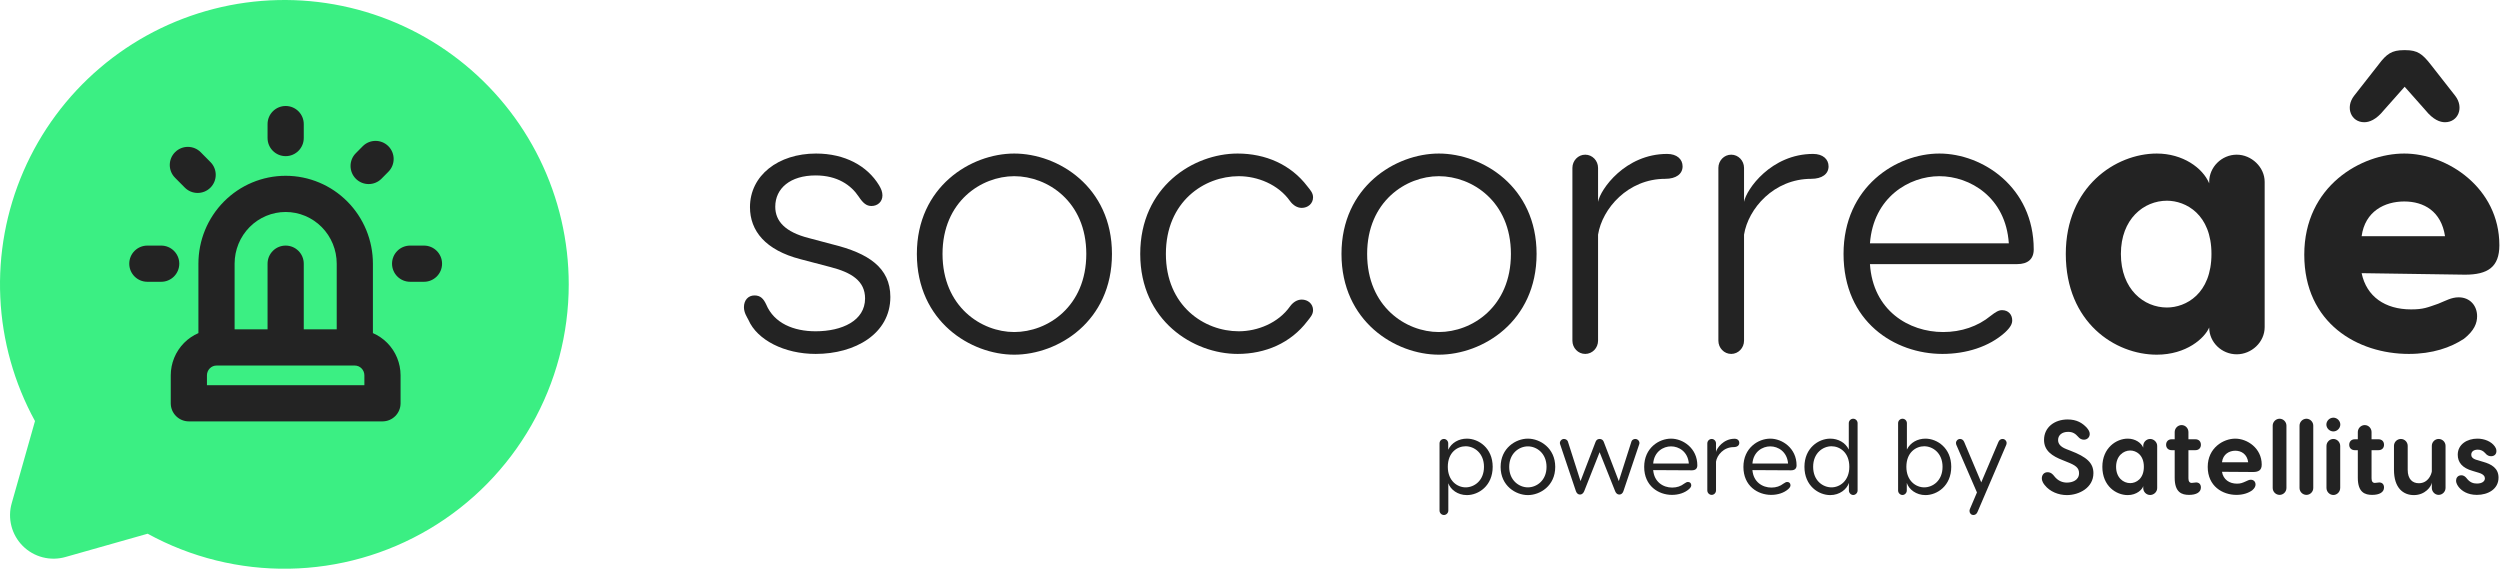
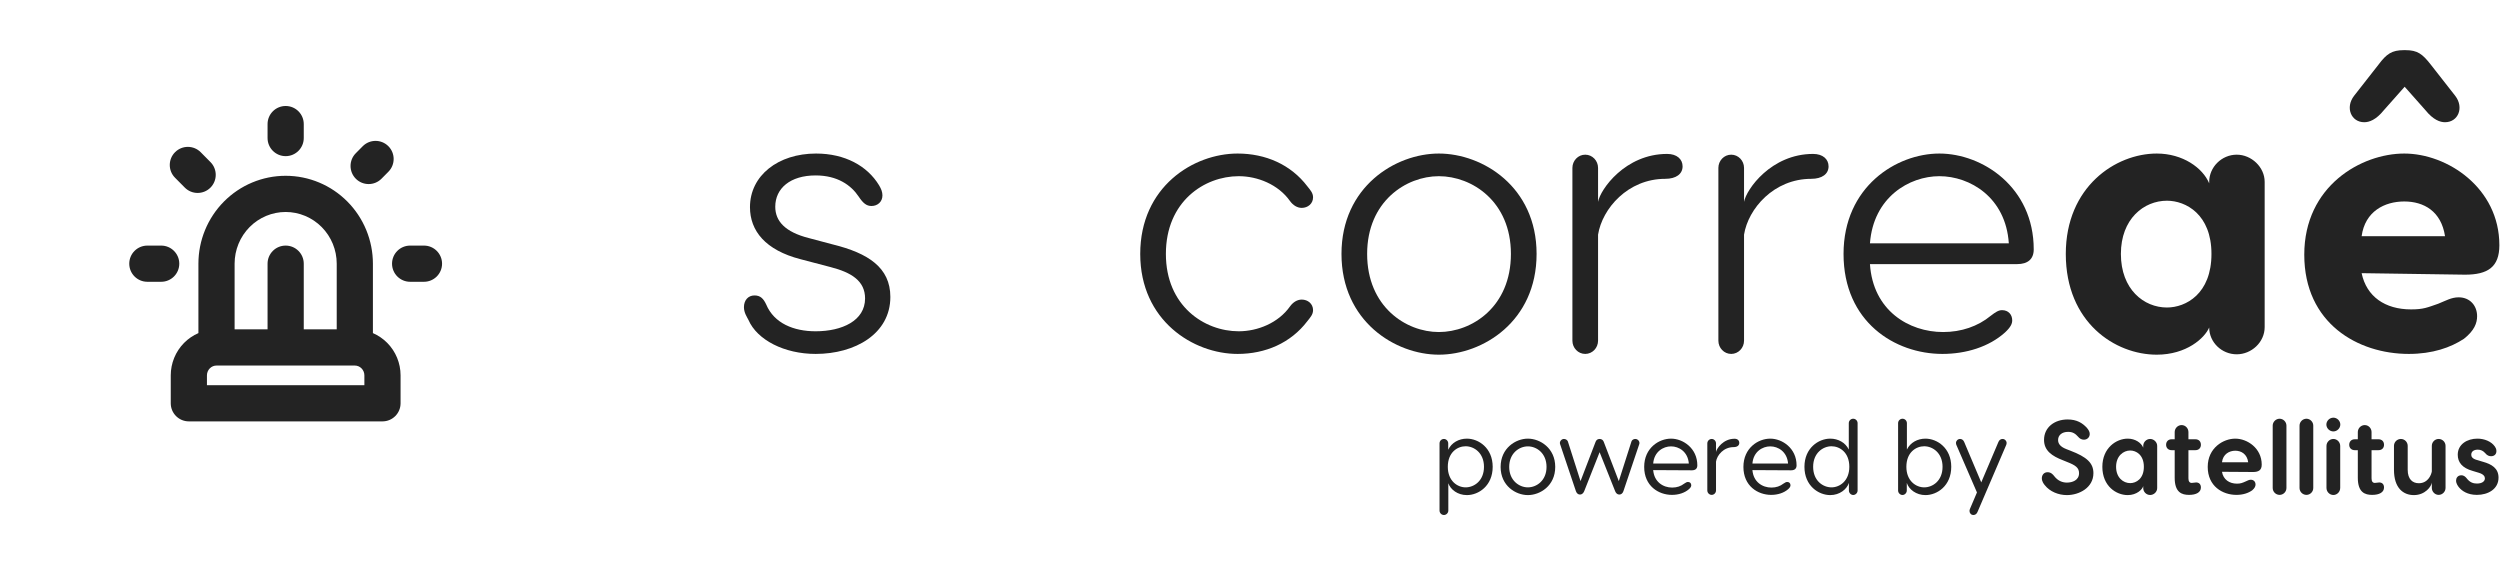
<svg xmlns="http://www.w3.org/2000/svg" width="2020" height="460" viewBox="0 0 2020 460" fill="none">
-   <path d="M459.54 229.745C459.543 269.651 449.153 308.87 429.394 343.54C409.634 378.211 381.186 407.137 346.851 427.471C312.515 447.806 273.476 458.847 233.577 459.508C193.678 460.169 154.294 450.428 119.304 431.242L53.024 450.022C46.984 451.774 40.585 451.872 34.494 450.307C28.404 448.742 22.845 445.57 18.398 441.123C13.952 436.677 10.78 431.118 9.215 425.027C7.65 418.936 7.748 412.537 9.5 406.497L28.279 340.215C11.444 309.498 1.855 275.339 0.243 240.348C-1.368 205.357 5.041 170.461 18.982 138.326C32.923 106.192 54.025 77.671 80.677 54.941C107.329 32.213 138.824 15.878 172.756 7.186C206.687 -1.505 242.157 -2.324 276.453 4.792C310.749 11.909 342.965 26.773 370.637 48.248C398.309 69.723 420.705 97.24 436.113 128.697C451.522 160.154 459.535 194.717 459.54 229.745Z" fill="#3BEF83" />
  <path fill-rule="evenodd" clip-rule="evenodd" d="M230.814 85.642C238.889 85.642 245.435 92.188 245.435 100.263V111.543C245.435 119.618 238.889 126.165 230.814 126.165C222.738 126.165 216.192 119.618 216.192 111.543V100.263C216.192 92.188 222.738 85.642 230.814 85.642ZM313.743 118.075C319.48 123.759 319.523 133.017 313.839 138.753L308.252 144.393C302.568 150.13 293.31 150.173 287.574 144.489C281.837 138.806 281.794 129.548 287.478 123.811L293.065 118.171C298.749 112.435 308.007 112.392 313.743 118.075ZM141.503 122.914C147.24 117.231 156.498 117.274 162.181 123.01L170.082 130.985C175.765 136.722 175.722 145.98 169.986 151.663C164.249 157.347 154.991 157.304 149.308 151.567L141.407 143.592C135.723 137.856 135.766 128.598 141.503 122.914ZM230.814 171.283C219.917 171.283 209.438 175.651 201.691 183.471C193.939 191.295 189.56 201.936 189.56 213.059V266.115H216.192V213.059C216.192 204.984 222.738 198.438 230.814 198.438C238.889 198.438 245.435 204.984 245.435 213.059V266.115H272.068V213.059C272.068 201.936 267.689 191.295 259.937 183.471C252.189 175.651 241.711 171.283 230.814 171.283ZM301.311 269.147V213.059C301.311 194.267 293.917 176.218 280.711 162.889C267.501 149.555 249.555 142.04 230.814 142.04C212.072 142.04 194.127 149.555 180.916 162.889C167.711 176.218 160.316 194.267 160.316 213.059V269.147C156.031 271.002 152.097 273.672 148.747 277.054C141.828 284.037 137.966 293.479 137.966 303.296V325.856C137.966 333.931 144.512 340.477 152.587 340.477H309.04C317.115 340.477 323.662 333.931 323.662 325.856V303.296C323.662 293.479 319.799 284.037 312.881 277.054C309.531 273.672 305.596 271.002 301.311 269.147ZM174.938 295.359C172.932 295.359 170.981 296.162 169.521 297.635C168.056 299.114 167.209 301.147 167.209 303.296V311.234H294.418V303.296C294.418 301.148 293.571 299.114 292.106 297.635C290.646 296.162 288.695 295.359 286.69 295.359H174.938ZM104.44 213.059C104.44 204.984 110.987 198.438 119.062 198.438H130.237C138.312 198.438 144.859 204.984 144.859 213.059C144.859 221.135 138.312 227.681 130.237 227.681H119.062C110.987 227.681 104.44 221.135 104.44 213.059ZM316.768 213.059C316.768 204.984 323.315 198.438 331.39 198.438H342.565C350.641 198.438 357.187 204.984 357.187 213.059C357.187 221.135 350.641 227.681 342.565 227.681H331.39C323.315 227.681 316.768 221.135 316.768 213.059Z" fill="#232323" />
  <path d="M1185.25 354.417C1178.81 354.417 1172.8 357.67 1170.17 363.404V358.269C1170.17 356.3 1168.56 354.674 1166.7 354.674C1164.66 354.674 1163.14 356.3 1163.14 358.269V412.531C1163.14 414.5 1164.75 416.126 1166.7 416.126C1168.56 416.126 1170.25 414.5 1170.25 412.531V390.45C1172.03 395.585 1177.79 400.035 1185.25 400.035C1194.65 400.035 1206.09 392.589 1206.09 377.184C1206.09 361.949 1194.65 354.417 1185.25 354.417ZM1184.23 393.788C1177.62 393.788 1169.83 388.652 1169.83 377.184C1169.83 365.458 1177.62 360.58 1184.23 360.58C1191.09 360.58 1199.06 365.972 1199.06 377.184C1199.06 388.481 1191.09 393.788 1184.23 393.788Z" fill="#232323" />
  <path d="M1234.52 354.417C1224.78 354.417 1212.5 362.035 1212.5 377.269C1212.5 392.589 1224.78 400.035 1234.52 400.035C1244.35 400.035 1256.63 392.589 1256.63 377.269C1256.63 362.035 1244.35 354.417 1234.52 354.417ZM1234.52 360.665C1241.64 360.665 1249.6 366.228 1249.6 377.269C1249.6 388.224 1241.64 393.788 1234.52 393.788C1227.49 393.788 1219.44 388.224 1219.44 377.269C1219.44 366.228 1227.49 360.665 1234.52 360.665Z" fill="#232323" />
  <path d="M1321.29 354.674C1320.02 354.674 1318.66 355.444 1318.24 356.643L1307.99 388.738L1295.79 356.899C1295.2 355.444 1294.01 354.674 1292.49 354.674C1290.96 354.674 1289.86 355.444 1289.27 356.899L1277.07 388.738L1266.82 356.643C1266.4 355.53 1265.04 354.674 1263.69 354.674C1261.91 354.674 1260.38 356.215 1260.38 358.012C1260.38 358.611 1260.64 359.039 1260.81 359.638L1273.34 396.869C1273.94 398.58 1275.12 399.607 1276.65 399.607C1278.09 399.607 1279.36 398.58 1280.04 396.869L1292.49 365.372L1305.03 396.869C1305.7 398.58 1306.89 399.607 1308.41 399.607C1309.94 399.607 1311.13 398.58 1311.72 396.869L1324.26 359.638C1324.43 359.039 1324.68 358.611 1324.68 358.012C1324.68 356.215 1323.15 354.674 1321.29 354.674Z" fill="#232323" />
  <path d="M1350.18 354.417C1340.53 354.417 1328.5 361.863 1328.5 377.269C1328.5 392.675 1340.1 399.864 1350.95 399.864C1356.28 399.864 1361.28 398.238 1364.67 395.243C1366.11 393.959 1366.53 393.017 1366.53 392.076C1366.53 390.535 1365.52 389.423 1363.91 389.423C1362.97 389.423 1362.21 389.85 1360.94 390.706C1358.15 392.846 1355.01 393.959 1351.11 393.959C1343.83 393.959 1336.54 389.423 1335.78 379.837L1366.96 380.008C1369.84 380.008 1371.44 378.724 1371.44 375.985C1371.44 362.12 1359.84 354.417 1350.18 354.417ZM1350.18 360.665C1356.54 360.665 1363.82 364.945 1364.58 374.53H1335.78C1336.54 364.945 1343.91 360.665 1350.18 360.665Z" fill="#232323" />
  <path d="M1401.53 354.503C1392.47 354.503 1387.04 362.291 1386.54 365.201V358.269C1386.54 356.3 1384.93 354.674 1383.06 354.674C1381.11 354.674 1379.51 356.3 1379.51 358.269V396.27C1379.51 398.238 1381.11 399.864 1383.06 399.864C1384.93 399.864 1386.54 398.238 1386.54 396.27V372.99C1387.38 367.683 1392.72 361.264 1400.77 361.264C1403.73 361.264 1405.34 359.895 1405.34 357.841C1405.34 355.958 1403.99 354.503 1401.53 354.503Z" fill="#232323" />
  <path d="M1430.36 354.417C1420.71 354.417 1408.68 361.863 1408.68 377.269C1408.68 392.675 1420.28 399.864 1431.13 399.864C1436.46 399.864 1441.46 398.238 1444.85 395.243C1446.29 393.959 1446.71 393.017 1446.71 392.076C1446.71 390.535 1445.7 389.423 1444.09 389.423C1443.15 389.423 1442.39 389.85 1441.12 390.706C1438.33 392.846 1435.19 393.959 1431.3 393.959C1424.01 393.959 1416.72 389.423 1415.96 379.837L1447.14 380.008C1450.02 380.008 1451.63 378.724 1451.63 375.985C1451.63 362.12 1440.02 354.417 1430.36 354.417ZM1430.36 360.665C1436.72 360.665 1444 364.945 1444.76 374.53H1415.96C1416.72 364.945 1424.09 360.665 1430.36 360.665Z" fill="#232323" />
  <path d="M1497.38 338.327C1495.43 338.327 1493.82 339.953 1493.82 341.921V363.233C1491.11 357.584 1485.18 354.417 1478.83 354.417C1469.43 354.417 1457.99 361.949 1457.99 377.184C1457.99 392.589 1469.43 400.035 1478.83 400.035C1486.37 400.035 1492.21 395.414 1493.91 390.193V396.355C1493.91 398.238 1495.52 399.95 1497.38 399.95C1499.33 399.95 1500.94 398.238 1500.94 396.355V341.921C1500.94 339.953 1499.33 338.327 1497.38 338.327ZM1479.85 393.788C1472.99 393.788 1465.02 388.481 1465.02 377.184C1465.02 365.972 1472.99 360.58 1479.85 360.58C1486.45 360.58 1494.25 365.458 1494.25 377.184C1494.25 388.652 1486.45 393.788 1479.85 393.788Z" fill="#232323" />
  <path d="M1555.77 354.417C1549.42 354.417 1543.49 357.584 1540.78 363.233V341.921C1540.78 339.953 1539.17 338.327 1537.22 338.327C1535.27 338.327 1533.66 339.953 1533.66 341.921V396.355C1533.66 398.238 1535.27 399.95 1537.22 399.95C1539.08 399.95 1540.69 398.238 1540.69 396.355V390.193C1542.39 395.414 1548.23 400.035 1555.77 400.035C1565.17 400.035 1576.61 392.589 1576.61 377.184C1576.61 361.949 1565.17 354.417 1555.77 354.417ZM1554.75 393.788C1548.15 393.788 1540.35 388.652 1540.35 377.184C1540.35 365.458 1548.15 360.58 1554.75 360.58C1561.62 360.58 1569.58 365.972 1569.58 377.184C1569.58 388.481 1561.62 393.788 1554.75 393.788Z" fill="#232323" />
  <path d="M1618.05 354.674C1616.69 354.674 1615.42 355.444 1614.74 357.07L1600.85 389.765L1587.04 357.07C1586.36 355.444 1585.09 354.674 1583.74 354.674C1581.87 354.674 1580.43 356.215 1580.43 357.926C1580.43 358.611 1580.6 359.039 1580.77 359.553L1597.38 397.896L1591.7 411.247C1591.53 411.761 1591.36 412.189 1591.36 412.874C1591.36 414.585 1592.63 416.126 1594.5 416.126C1595.85 416.126 1597.12 415.356 1597.8 413.729L1621.01 359.553C1621.18 359.039 1621.35 358.611 1621.35 357.926C1621.35 356.215 1619.91 354.674 1618.05 354.674Z" fill="#232323" />
  <path d="M1670.64 338.926C1660.05 338.926 1651.58 345.259 1651.58 355.444C1651.58 364.174 1658.1 368.539 1666.82 371.877L1670.38 373.332C1676.91 375.9 1679.87 377.868 1679.87 382.319C1679.87 388.139 1674.36 389.936 1670.04 389.936C1666.49 389.936 1662.84 388.567 1659.88 384.801C1658.69 383.175 1657 381.549 1654.46 381.549C1651.32 381.549 1649.8 384.031 1649.8 386.427C1649.8 388.995 1651.32 390.963 1652.17 391.99C1656.32 397.297 1663.35 400.035 1670.04 400.035C1679.87 400.035 1691.48 394.13 1691.48 382.319C1691.48 374.102 1686.14 369.224 1672.92 364.174L1669.62 362.89C1664.54 360.922 1662.93 358.354 1662.93 355.53C1662.93 351.764 1665.89 348.94 1671.06 348.94C1674.79 348.94 1676.91 350.395 1679.19 352.962C1680.29 354.332 1681.9 355.273 1683.77 355.273C1686.56 355.273 1688.51 353.219 1688.51 350.651C1688.51 348.94 1687.66 347.399 1686.05 345.516C1682.58 341.836 1678.09 338.926 1670.64 338.926Z" fill="#232323" />
  <path d="M1737.33 354.674C1734.28 354.674 1731.74 357.242 1731.74 360.237V361.692C1730.04 357.67 1725.21 354.417 1719.2 354.417C1709.97 354.417 1698.7 361.949 1698.7 377.184C1698.7 392.76 1709.88 400.035 1719.2 400.035C1726.57 400.035 1731.06 395.414 1731.74 392.76V394.387C1731.74 397.468 1734.28 399.95 1737.33 399.95C1740.29 399.95 1743 397.468 1743 394.387V360.237C1743 357.242 1740.29 354.674 1737.33 354.674ZM1721.23 390.364C1715.64 390.364 1709.8 385.999 1709.8 377.184C1709.8 368.454 1715.64 364.003 1721.23 364.003C1725.98 364.003 1732.24 367.512 1732.24 377.184C1732.24 386.855 1725.98 390.364 1721.23 390.364Z" fill="#232323" />
  <path d="M1774.18 389.85C1773.25 389.85 1771.89 390.193 1770.96 390.193C1769.1 390.193 1768.25 388.909 1768.25 386.427V363.746H1773.84C1776.64 363.746 1778.33 361.949 1778.33 359.381C1778.33 356.728 1776.64 354.931 1773.84 354.931H1768.25V349.111C1768.25 346.03 1765.79 343.462 1762.74 343.462C1759.69 343.462 1757.15 346.03 1757.15 349.111V354.931H1754.7C1751.99 354.931 1750.21 356.728 1750.21 359.381C1750.21 361.949 1751.99 363.746 1754.7 363.746H1757.15V386.085C1757.15 397.981 1763 399.864 1768.76 399.864C1774.52 399.864 1778.33 397.81 1778.33 393.873C1778.33 391.22 1776.72 389.679 1774.18 389.85Z" fill="#232323" />
  <path d="M1806.12 354.417C1796.46 354.417 1783.84 361.863 1783.84 377.269C1783.84 392.846 1795.79 399.864 1807.05 399.864C1812.39 399.864 1816.63 398.409 1819.76 396.184C1821.88 394.387 1822.47 392.846 1822.47 391.477C1822.47 389.337 1821.03 387.625 1818.66 387.625C1817.22 387.625 1816.03 388.31 1814.51 388.995C1811.97 390.107 1810.53 390.792 1807.48 390.792C1801.29 390.792 1796.38 387.454 1795.36 381.206L1820.52 381.377C1825.01 381.377 1827.47 379.837 1827.47 375.386C1827.47 362.12 1815.78 354.417 1806.12 354.417ZM1806.12 364.174C1810.95 364.174 1815.69 366.913 1816.54 373.503H1795.36C1796.13 366.913 1801.29 364.174 1806.12 364.174Z" fill="#232323" />
  <path d="M1847.44 394.301V343.89C1847.44 340.894 1844.9 338.327 1841.93 338.327C1838.88 338.327 1836.34 340.894 1836.34 343.89V394.301C1836.34 397.382 1838.88 399.864 1841.93 399.864C1844.9 399.864 1847.44 397.382 1847.44 394.301Z" fill="#232323" />
  <path d="M1869.12 394.301V343.89C1869.12 340.894 1866.58 338.327 1863.61 338.327C1860.57 338.327 1858.02 340.894 1858.02 343.89V394.301C1858.02 397.382 1860.57 399.864 1863.61 399.864C1866.58 399.864 1869.12 397.382 1869.12 394.301Z" fill="#232323" />
  <path d="M1885.38 348.597C1888.35 348.597 1890.97 346.03 1890.97 343.034C1890.97 340.039 1888.35 337.471 1885.38 337.471C1882.33 337.471 1879.71 340.039 1879.71 343.034C1879.71 346.03 1882.33 348.597 1885.38 348.597ZM1885.38 354.674C1882.33 354.674 1879.79 357.242 1879.79 360.323V394.215C1879.79 397.382 1882.33 399.95 1885.38 399.95C1888.35 399.95 1890.89 397.382 1890.89 394.215V360.323C1890.89 357.242 1888.35 354.674 1885.38 354.674Z" fill="#232323" />
  <path d="M1922.14 389.85C1921.21 389.85 1919.85 390.193 1918.92 390.193C1917.06 390.193 1916.21 388.909 1916.21 386.427V363.746H1921.8C1924.6 363.746 1926.29 361.949 1926.29 359.381C1926.29 356.728 1924.6 354.931 1921.8 354.931H1916.21V349.111C1916.21 346.03 1913.76 343.462 1910.71 343.462C1907.66 343.462 1905.12 346.03 1905.12 349.111V354.931H1902.66C1899.95 354.931 1898.17 356.728 1898.17 359.381C1898.17 361.949 1899.95 363.746 1902.66 363.746H1905.12V386.085C1905.12 397.981 1910.96 399.864 1916.72 399.864C1922.48 399.864 1926.29 397.81 1926.29 393.873C1926.29 391.22 1924.68 389.679 1922.14 389.85Z" fill="#232323" />
  <path d="M1950.42 400.035C1959.57 400.035 1964.57 393.017 1964.91 389.936V394.215C1964.91 397.297 1967.45 399.864 1970.41 399.864C1973.46 399.864 1976 397.297 1976 394.215V360.237C1976 357.156 1973.46 354.674 1970.41 354.674C1967.45 354.674 1964.91 357.156 1964.91 360.237V380.864C1964.57 383.26 1962.03 390.45 1954.4 390.45C1949.41 390.45 1945.42 387.283 1945.42 379.58V360.237C1945.42 357.156 1942.88 354.674 1939.92 354.674C1936.87 354.674 1934.33 357.156 1934.33 360.237V379.58C1934.33 394.387 1941.87 400.035 1950.42 400.035Z" fill="#232323" />
  <path d="M2001.7 354.417C1993.65 354.417 1985.86 358.868 1985.86 367.427C1985.86 373.503 1989.41 378.125 1997.97 380.521L2002.8 381.976C2006.86 383.175 2007.8 385.058 2007.8 386.513C2007.8 388.909 2005.51 390.706 2001.36 390.706C1998.48 390.706 1995.77 389.85 1993.31 386.769C1992.29 385.486 1991.02 384.031 1988.74 384.031C1985.69 384.031 1984.5 386.427 1984.5 388.31C1984.5 390.963 1986.36 393.103 1986.79 393.702C1989.16 396.612 1993.73 399.864 2001.36 399.864C2010.17 399.864 2018.81 395.328 2018.81 385.913C2018.81 378.296 2013.13 375.044 2006.36 373.161L2001.19 371.62C1997.29 370.508 1996.78 368.71 1996.78 367.341C1996.78 364.945 1998.73 363.318 2002.04 363.318C2004.49 363.318 2006.44 364.26 2008.14 366.228C2009.58 368.026 2011.18 368.625 2012.79 368.625C2015.25 368.625 2017.11 367.17 2017.11 364.431C2017.11 362.634 2016.27 361.435 2015.76 360.665C2012.96 356.728 2007.46 354.417 2001.7 354.417Z" fill="#232323" />
  <path d="M659.341 124.064C628.85 124.064 605.982 141.748 605.982 167.361C605.982 186.57 618.484 202.12 646.84 209.438L671.233 215.841C687.698 220.11 698.979 226.818 698.979 241.148C698.979 259.138 680.38 267.675 659.036 267.675C641.352 267.675 625.496 261.272 619.093 246.027C616.959 241.453 614.52 238.709 609.641 238.709C604.458 238.709 601.104 242.673 601.104 248.161C601.104 252.735 603.543 256.089 604.763 258.528C611.776 274.688 633.729 285.97 659.036 285.97C690.747 285.97 719.408 269.81 719.408 239.929C719.408 216.146 701.419 204.559 673.062 197.547L653.548 192.363C634.339 187.485 626.411 178.642 626.411 167.056C626.411 152.115 638.607 141.748 659.036 141.748C676.721 141.748 687.698 149.676 693.796 158.823C697.455 164.312 700.199 166.446 704.163 166.446C709.041 166.446 713.005 163.092 713.005 157.909C713.005 155.164 712.09 152.725 710.261 149.676C700.809 134.126 682.819 124.064 659.341 124.064Z" fill="#232323" />
-   <path d="M819.492 124.064C784.427 124.064 740.825 150.896 740.825 205.169C740.825 259.748 784.427 286.58 819.492 286.58C854.861 286.58 898.463 259.748 898.463 205.169C898.463 150.896 854.861 124.064 819.492 124.064ZM819.492 142.358C846.324 142.358 877.729 162.787 877.729 205.169C877.729 247.856 846.324 268.285 819.492 268.285C792.965 268.285 761.559 247.856 761.559 205.169C761.559 162.787 792.965 142.358 819.492 142.358Z" fill="#232323" />
  <path d="M1051.81 242.063C1048.15 242.063 1044.79 244.198 1042.35 247.551C1032.9 260.967 1016.13 267.675 1000.89 267.675C973.139 267.675 942.038 247.247 942.038 205.169C942.038 162.787 973.139 142.358 1000.89 142.358C1016.13 142.358 1032.9 149.066 1042.35 162.482C1044.79 165.836 1048.15 167.971 1051.81 167.971C1056.68 167.971 1060.95 164.617 1060.95 159.433C1060.95 155.774 1058.51 153.335 1056.38 150.591C1042.96 132.906 1022.53 124.064 999.971 124.064C964.297 124.064 921.305 150.896 921.305 205.169C921.305 259.138 964.297 285.97 999.971 285.97C1022.53 285.97 1042.96 277.128 1056.38 259.443C1058.51 256.699 1060.95 254.259 1060.95 250.601C1060.95 245.417 1056.68 242.063 1051.81 242.063Z" fill="#232323" />
  <path d="M1162.58 124.064C1127.52 124.064 1083.92 150.896 1083.92 205.169C1083.92 259.748 1127.52 286.58 1162.58 286.58C1197.95 286.58 1241.56 259.748 1241.56 205.169C1241.56 150.896 1197.95 124.064 1162.58 124.064ZM1162.58 142.358C1189.42 142.358 1220.82 162.787 1220.82 205.169C1220.82 247.856 1189.42 268.285 1162.58 268.285C1136.06 268.285 1104.65 247.856 1104.65 205.169C1104.65 162.787 1136.06 142.358 1162.58 142.358Z" fill="#232323" />
  <path d="M1347.03 124.369C1313.18 124.369 1293.06 153.03 1291.23 163.092V135.65C1291.23 129.857 1286.66 124.979 1280.86 124.979C1275.07 124.979 1270.5 129.857 1270.5 135.65V275.298C1270.5 281.091 1275.07 285.97 1280.86 285.97C1286.66 285.97 1291.23 281.091 1291.23 275.298V189.619C1294.58 168.58 1315.32 144.493 1345.5 144.493C1354.35 144.493 1359.53 140.529 1359.53 134.431C1359.53 128.637 1354.96 124.369 1347.03 124.369Z" fill="#232323" />
  <path d="M1464.98 124.369C1431.13 124.369 1411.01 153.03 1409.18 163.092V135.65C1409.18 129.857 1404.61 124.979 1398.81 124.979C1393.02 124.979 1388.45 129.857 1388.45 135.65V275.298C1388.45 281.091 1393.02 285.97 1398.81 285.97C1404.61 285.97 1409.18 281.091 1409.18 275.298V189.619C1412.53 168.58 1433.27 144.493 1463.45 144.493C1472.29 144.493 1477.48 140.529 1477.48 134.431C1477.48 128.637 1472.9 124.369 1464.98 124.369Z" fill="#232323" />
  <path d="M1567.02 124.064C1532.26 124.064 1489.58 150.896 1489.58 205.169C1489.58 260.053 1531.04 285.97 1569.46 285.97C1588.67 285.97 1607.27 280.177 1620.08 268.59C1624.65 264.321 1625.87 261.577 1625.87 258.833C1625.87 254.259 1622.82 250.601 1617.64 250.601C1614.89 250.601 1612.45 252.125 1608.49 255.174C1598.12 263.712 1584.71 268.285 1570.07 268.285C1542.33 268.285 1513.36 250.905 1510.92 213.402H1629.83C1638.37 213.402 1643.25 209.438 1643.25 201.51C1643.25 151.201 1601.78 124.064 1567.02 124.064ZM1567.02 142.358C1591.72 142.358 1620.69 159.433 1623.13 196.632H1510.92C1513.66 159.433 1542.63 142.358 1567.02 142.358Z" fill="#232323" />
  <path d="M1807.29 124.979C1795.09 124.979 1785.03 135.04 1785.03 146.932V148.152C1779.84 135.65 1763.68 124.064 1742.65 124.064C1709.41 124.064 1669.16 150.896 1669.16 205.169C1669.16 260.663 1709.11 286.58 1742.65 286.58C1766.73 286.58 1781.37 273.164 1785.03 264.626C1785.03 276.518 1795.09 286.275 1807.29 286.275C1819.18 286.275 1829.85 276.518 1829.85 264.321V146.932C1829.85 135.04 1819.18 124.979 1807.29 124.979ZM1750.88 248.466C1732.28 248.466 1713.68 233.831 1713.68 205.169C1713.68 176.813 1732.28 162.177 1750.88 162.177C1766.12 162.177 1786.86 173.154 1786.86 205.169C1786.86 237.49 1766.12 248.466 1750.88 248.466Z" fill="#232323" />
  <path d="M1943.57 40.519H1942.35C1932.59 40.519 1928.32 43.568 1921.92 52.105L1902.1 77.413C1894.78 86.865 1899.66 98.756 1910.33 98.756C1914.29 98.756 1919.78 96.927 1926.19 88.999L1942.96 70.095L1959.73 88.999C1966.13 96.927 1971.62 98.756 1975.58 98.756C1986.25 98.756 1991.13 86.865 1983.81 77.413L1963.99 52.105C1957.29 43.568 1953.32 40.519 1943.57 40.519ZM1942.65 124.064C1907.89 124.064 1861.85 150.286 1861.85 205.779C1861.85 261.272 1905.15 285.97 1946.31 285.97C1965.52 285.97 1980.15 280.786 1990.83 273.774C1999.36 267.066 2001.5 260.967 2001.5 255.479C2001.5 246.942 1995.7 240.234 1986.56 240.234C1980.76 240.234 1976.19 242.978 1970.09 245.417C1961.25 248.466 1958.2 249.991 1948.14 249.991C1927.1 249.991 1912.16 239.624 1908.2 220.72L1991.74 221.939C2010.04 221.939 2019.49 215.841 2019.49 198.156C2019.49 151.81 1977.41 124.064 1942.65 124.064ZM1942.65 162.787C1958.51 162.787 1972.53 170.715 1975.58 190.839H1908.2C1910.94 170.715 1926.8 162.787 1942.65 162.787Z" fill="#232323" />
</svg>